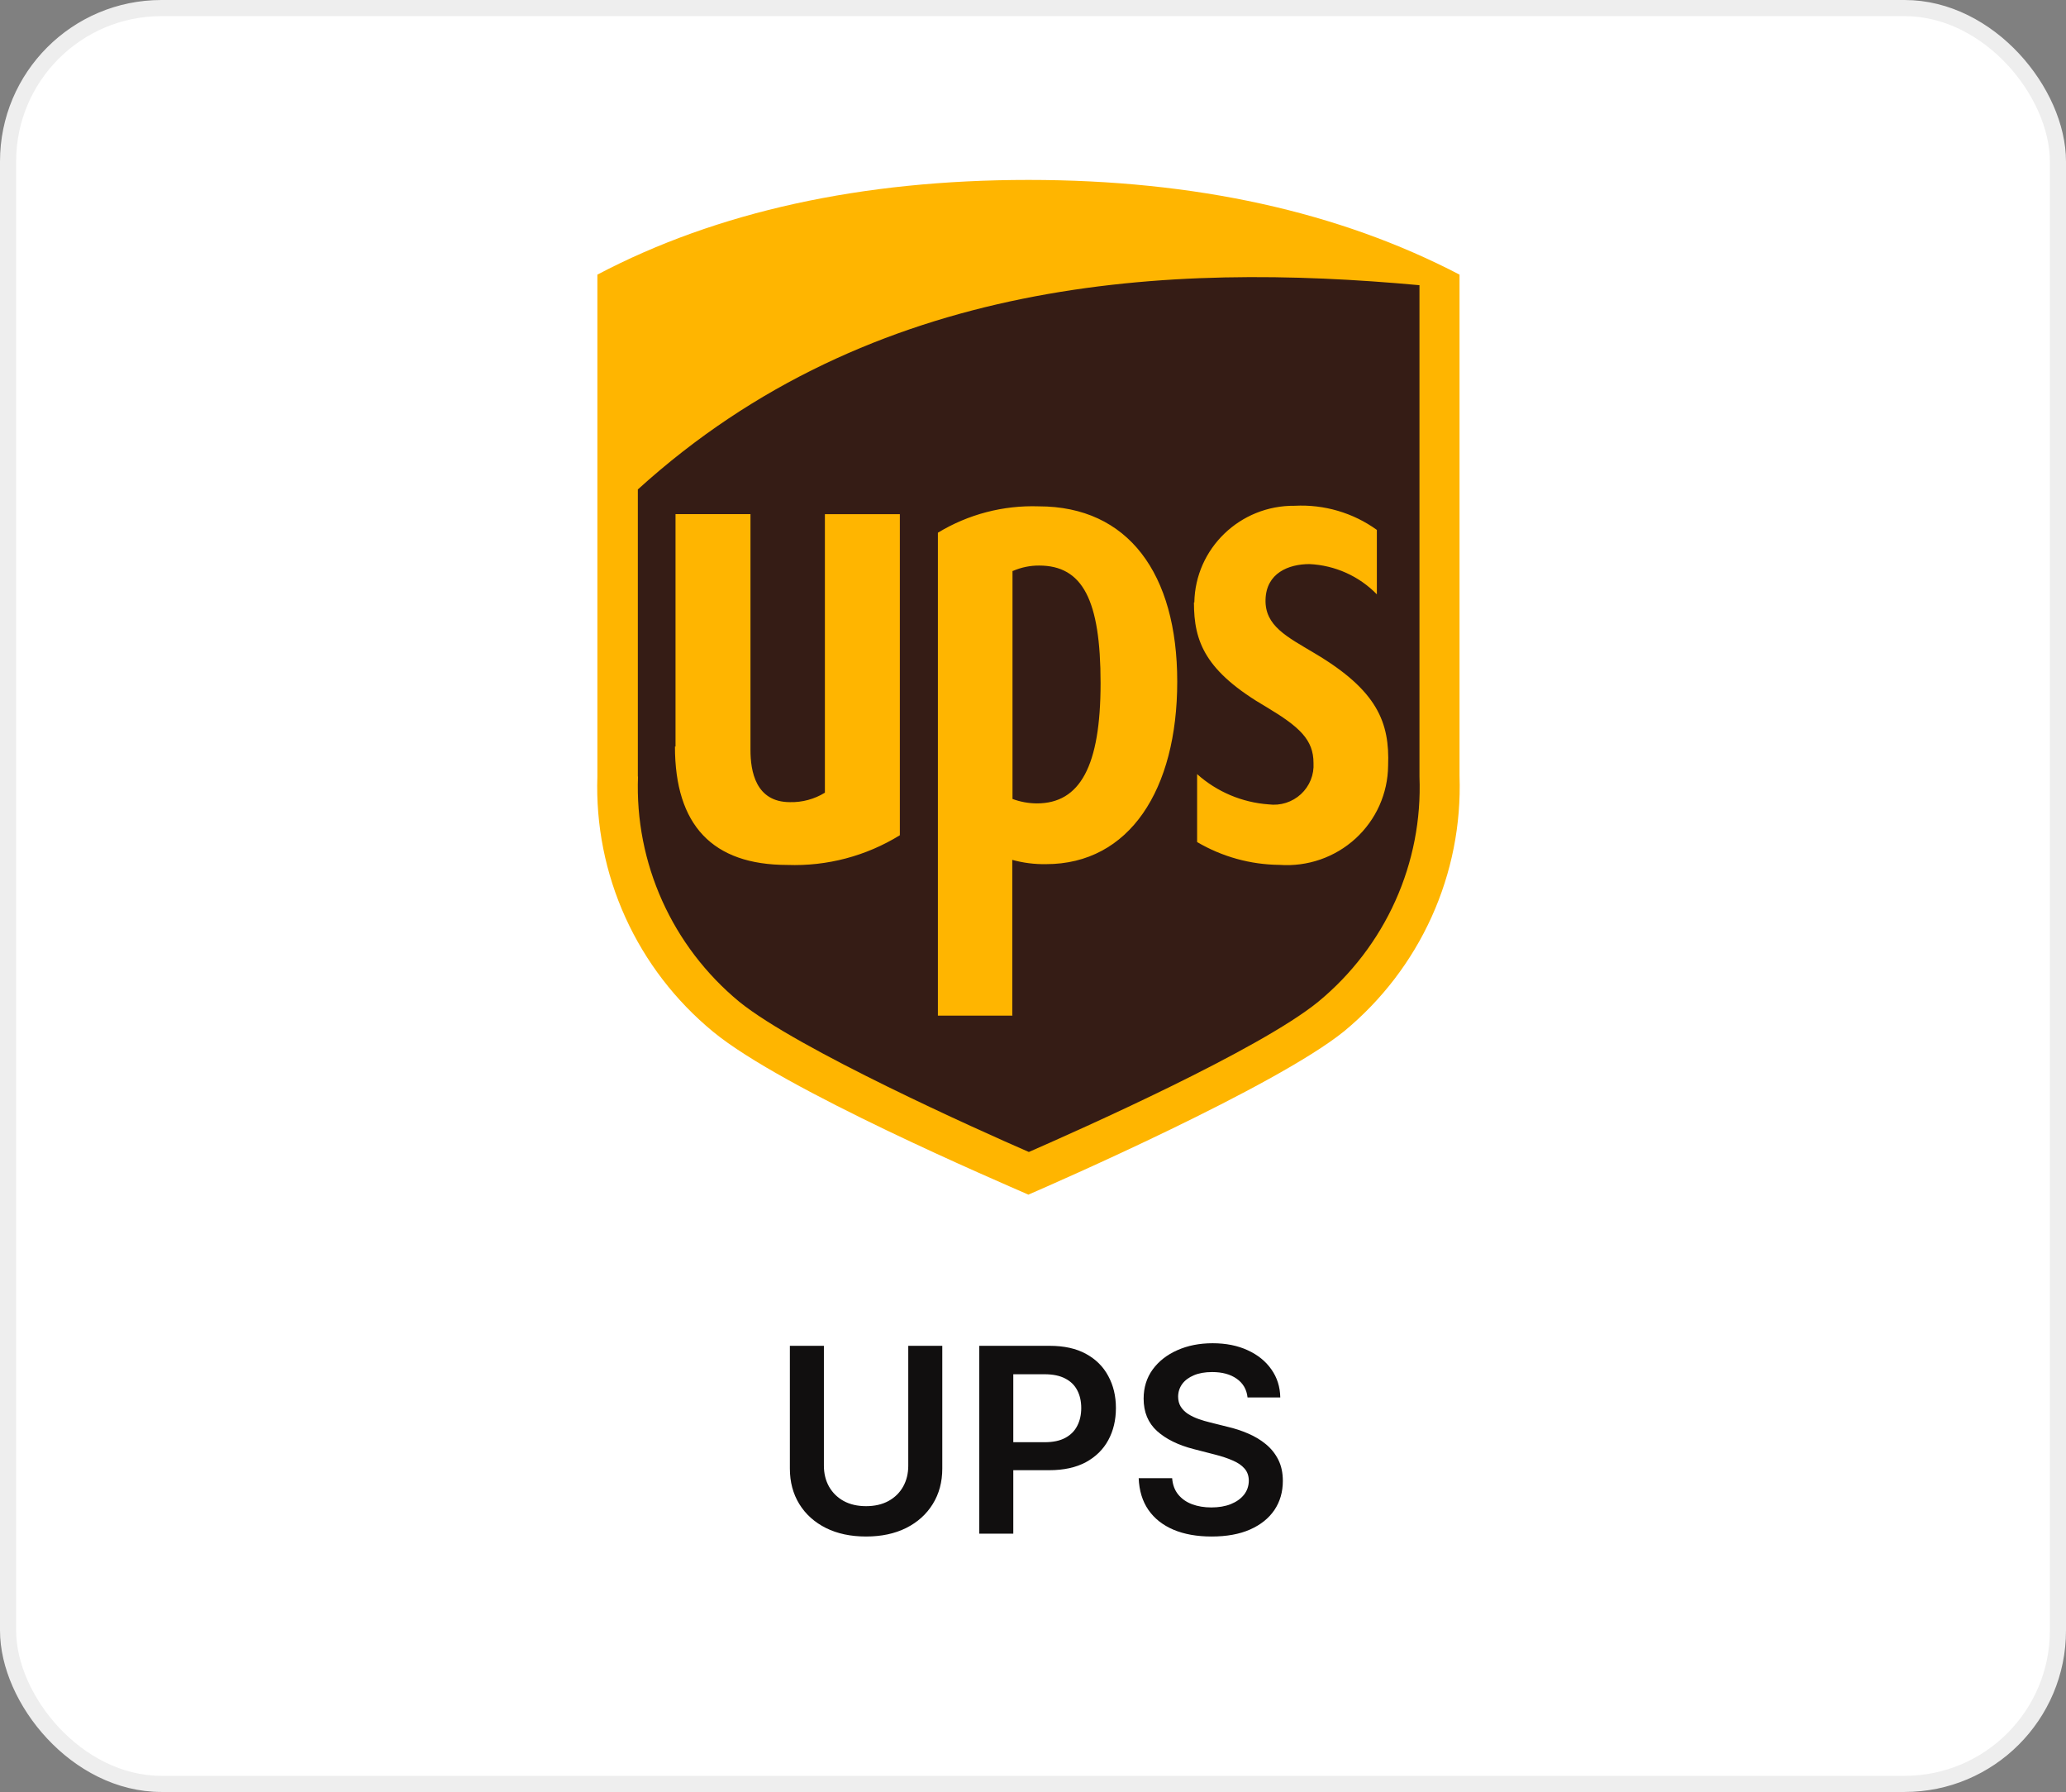
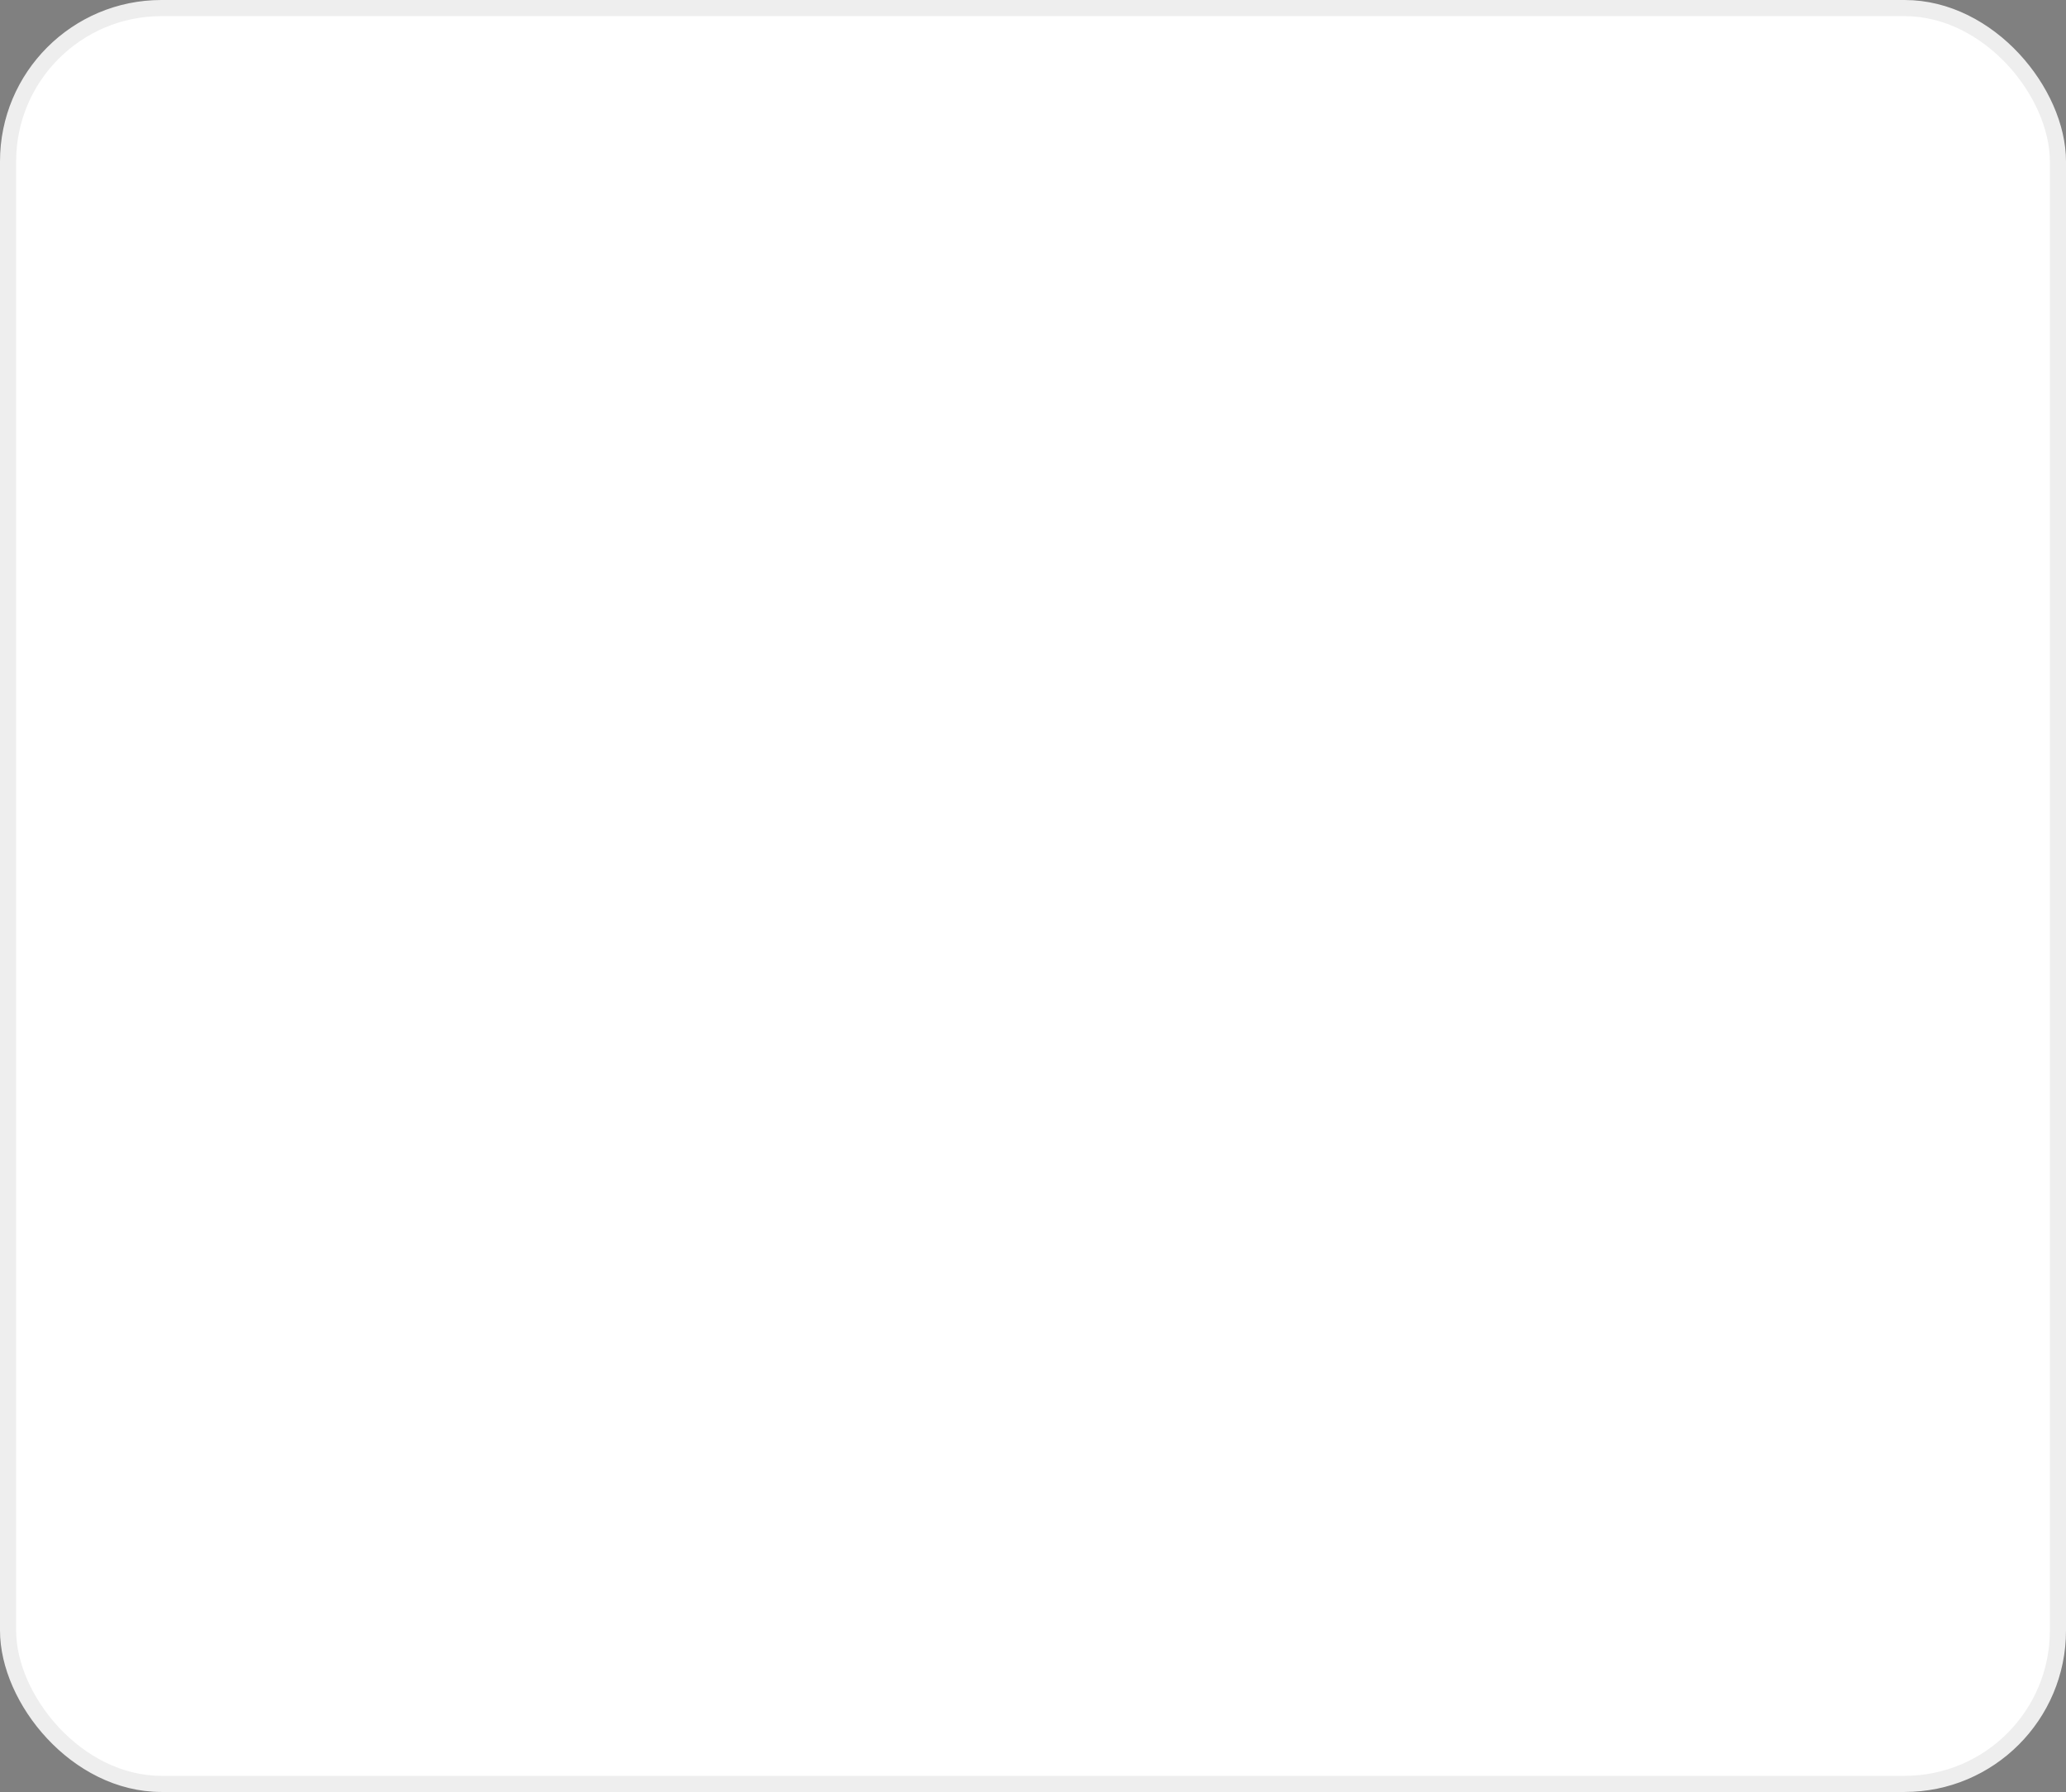
<svg xmlns="http://www.w3.org/2000/svg" width="128" height="111" viewBox="0 0 128 111" fill="none">
  <rect x="0" y="0" width="128" height="111" fill="#808080" stroke="none" />
  <rect x="0.5" y="0.5" width="127" height="110" rx="9.5" fill="white" stroke="#EEEEEE" />
-   <path d="M56.272 83.364H58.38V90.966C58.38 91.799 58.183 92.532 57.789 93.165C57.399 93.797 56.85 94.292 56.141 94.648C55.433 95 54.605 95.176 53.658 95.176C52.708 95.176 51.878 95 51.17 94.648C50.461 94.292 49.912 93.797 49.522 93.165C49.132 92.532 48.937 91.799 48.937 90.966V83.364H51.045V90.79C51.045 91.275 51.151 91.706 51.363 92.085C51.579 92.464 51.882 92.761 52.272 92.977C52.662 93.189 53.124 93.296 53.658 93.296C54.193 93.296 54.655 93.189 55.045 92.977C55.439 92.761 55.742 92.464 55.954 92.085C56.166 91.706 56.272 91.275 56.272 90.79V83.364ZM60.671 95V83.364H65.035C65.929 83.364 66.679 83.53 67.285 83.864C67.895 84.197 68.355 84.655 68.665 85.239C68.98 85.818 69.137 86.477 69.137 87.216C69.137 87.962 68.98 88.625 68.665 89.204C68.351 89.784 67.887 90.24 67.273 90.574C66.66 90.903 65.904 91.068 65.006 91.068H62.114V89.335H64.722C65.245 89.335 65.673 89.244 66.006 89.062C66.34 88.881 66.586 88.631 66.745 88.312C66.908 87.994 66.989 87.629 66.989 87.216C66.989 86.803 66.908 86.439 66.745 86.125C66.586 85.811 66.338 85.566 66.001 85.392C65.667 85.214 65.237 85.125 64.711 85.125H62.779V95H60.671ZM77.292 86.562C77.239 86.066 77.015 85.68 76.621 85.403C76.231 85.127 75.724 84.989 75.099 84.989C74.659 84.989 74.282 85.055 73.968 85.188C73.654 85.32 73.413 85.5 73.246 85.727C73.08 85.954 72.995 86.214 72.991 86.506C72.991 86.748 73.046 86.958 73.156 87.136C73.269 87.314 73.423 87.466 73.616 87.591C73.809 87.712 74.023 87.814 74.258 87.898C74.493 87.981 74.729 88.051 74.968 88.108L76.059 88.381C76.498 88.483 76.921 88.621 77.326 88.796C77.735 88.97 78.101 89.189 78.423 89.454C78.748 89.72 79.006 90.04 79.195 90.415C79.385 90.79 79.479 91.229 79.479 91.733C79.479 92.415 79.305 93.015 78.957 93.534C78.608 94.049 78.104 94.453 77.445 94.744C76.79 95.032 75.996 95.176 75.065 95.176C74.159 95.176 73.373 95.036 72.707 94.756C72.044 94.475 71.525 94.066 71.15 93.528C70.779 92.99 70.578 92.335 70.548 91.562H72.621C72.652 91.968 72.777 92.305 72.996 92.574C73.216 92.843 73.502 93.044 73.854 93.176C74.21 93.309 74.608 93.375 75.048 93.375C75.506 93.375 75.907 93.307 76.252 93.171C76.601 93.03 76.873 92.837 77.07 92.591C77.267 92.341 77.368 92.049 77.371 91.716C77.368 91.413 77.279 91.163 77.104 90.966C76.93 90.765 76.686 90.599 76.371 90.466C76.061 90.329 75.697 90.208 75.281 90.102L73.957 89.761C72.998 89.515 72.241 89.142 71.684 88.642C71.131 88.138 70.854 87.47 70.854 86.636C70.854 85.951 71.04 85.35 71.411 84.835C71.786 84.32 72.296 83.921 72.94 83.636C73.584 83.349 74.313 83.204 75.127 83.204C75.953 83.204 76.676 83.349 77.298 83.636C77.923 83.921 78.413 84.316 78.769 84.824C79.125 85.328 79.309 85.907 79.32 86.562H77.292Z" fill="#110F0F" />
-   <path d="M63.718 74.001C62.023 73.253 48.541 67.503 44.187 63.914C41.852 61.995 39.992 59.572 38.748 56.831C37.504 54.09 36.91 51.103 37.011 48.099V17.011C44.42 13.112 53.384 11.145 63.718 11.145C74.053 11.145 82.973 13.125 90.426 17.011V48.065C90.529 51.069 89.937 54.057 88.695 56.8C87.453 59.543 85.595 61.968 83.261 63.891C78.976 67.341 65.331 73.299 63.765 73.977L63.718 74.001Z" fill="#FFB500" />
-   <path d="M73.995 37.322C74.052 33.968 76.834 31.291 80.217 31.329C82.035 31.235 83.832 31.762 85.304 32.824V36.815C84.206 35.687 82.715 35.017 81.135 34.941C79.823 34.941 78.453 35.504 78.407 37.137C78.36 38.771 79.731 39.439 81.46 40.472C85.339 42.774 86.105 44.751 86.001 47.431C85.993 48.28 85.81 49.118 85.463 49.895C85.115 50.671 84.611 51.368 83.981 51.944C83.351 52.519 82.609 52.961 81.8 53.241C80.991 53.521 80.132 53.634 79.277 53.573C77.478 53.558 75.715 53.07 74.168 52.159V47.951C75.394 49.049 76.956 49.709 78.604 49.826C78.963 49.872 79.329 49.84 79.674 49.73C80.019 49.62 80.336 49.436 80.601 49.191C80.866 48.946 81.073 48.646 81.208 48.312C81.342 47.979 81.401 47.62 81.379 47.262C81.379 45.824 80.519 45.03 78.488 43.811C74.667 41.591 73.971 39.764 73.971 37.314L73.995 37.322ZM62.755 35.366C63.27 35.143 63.829 35.028 64.379 35.032C67.073 35.032 68.187 37.161 68.187 42.313C68.187 47.465 66.91 49.765 64.239 49.765C63.723 49.762 63.212 49.669 62.73 49.489V35.367L62.755 35.366ZM62.755 62.912H58.108V32.998C59.983 31.858 62.156 31.29 64.355 31.364C69.894 31.364 72.936 35.527 72.936 42.221C72.936 48.915 69.975 53.528 64.807 53.528C64.101 53.54 63.395 53.451 62.717 53.263V62.901L62.755 62.912ZM41.852 46.248V31.848H46.496V46.455C46.496 47.754 46.809 49.687 48.945 49.687C49.695 49.706 50.46 49.502 51.107 49.101V31.849H55.751V51.737C53.666 53.025 51.24 53.666 48.784 53.577C44.14 53.577 41.817 51.114 41.817 46.238L41.852 46.248ZM39.528 48.099C39.322 53.461 41.64 58.614 45.8 62.051C49.424 64.984 60.594 69.987 63.743 71.357C66.841 69.999 77.99 65.054 81.673 62.051C83.727 60.359 85.362 58.222 86.449 55.805C87.537 53.388 88.048 50.755 87.944 48.111V17.666C72.414 16.24 54.056 17.116 39.518 30.318V48.099H39.528Z" fill="#351C15" />
</svg>